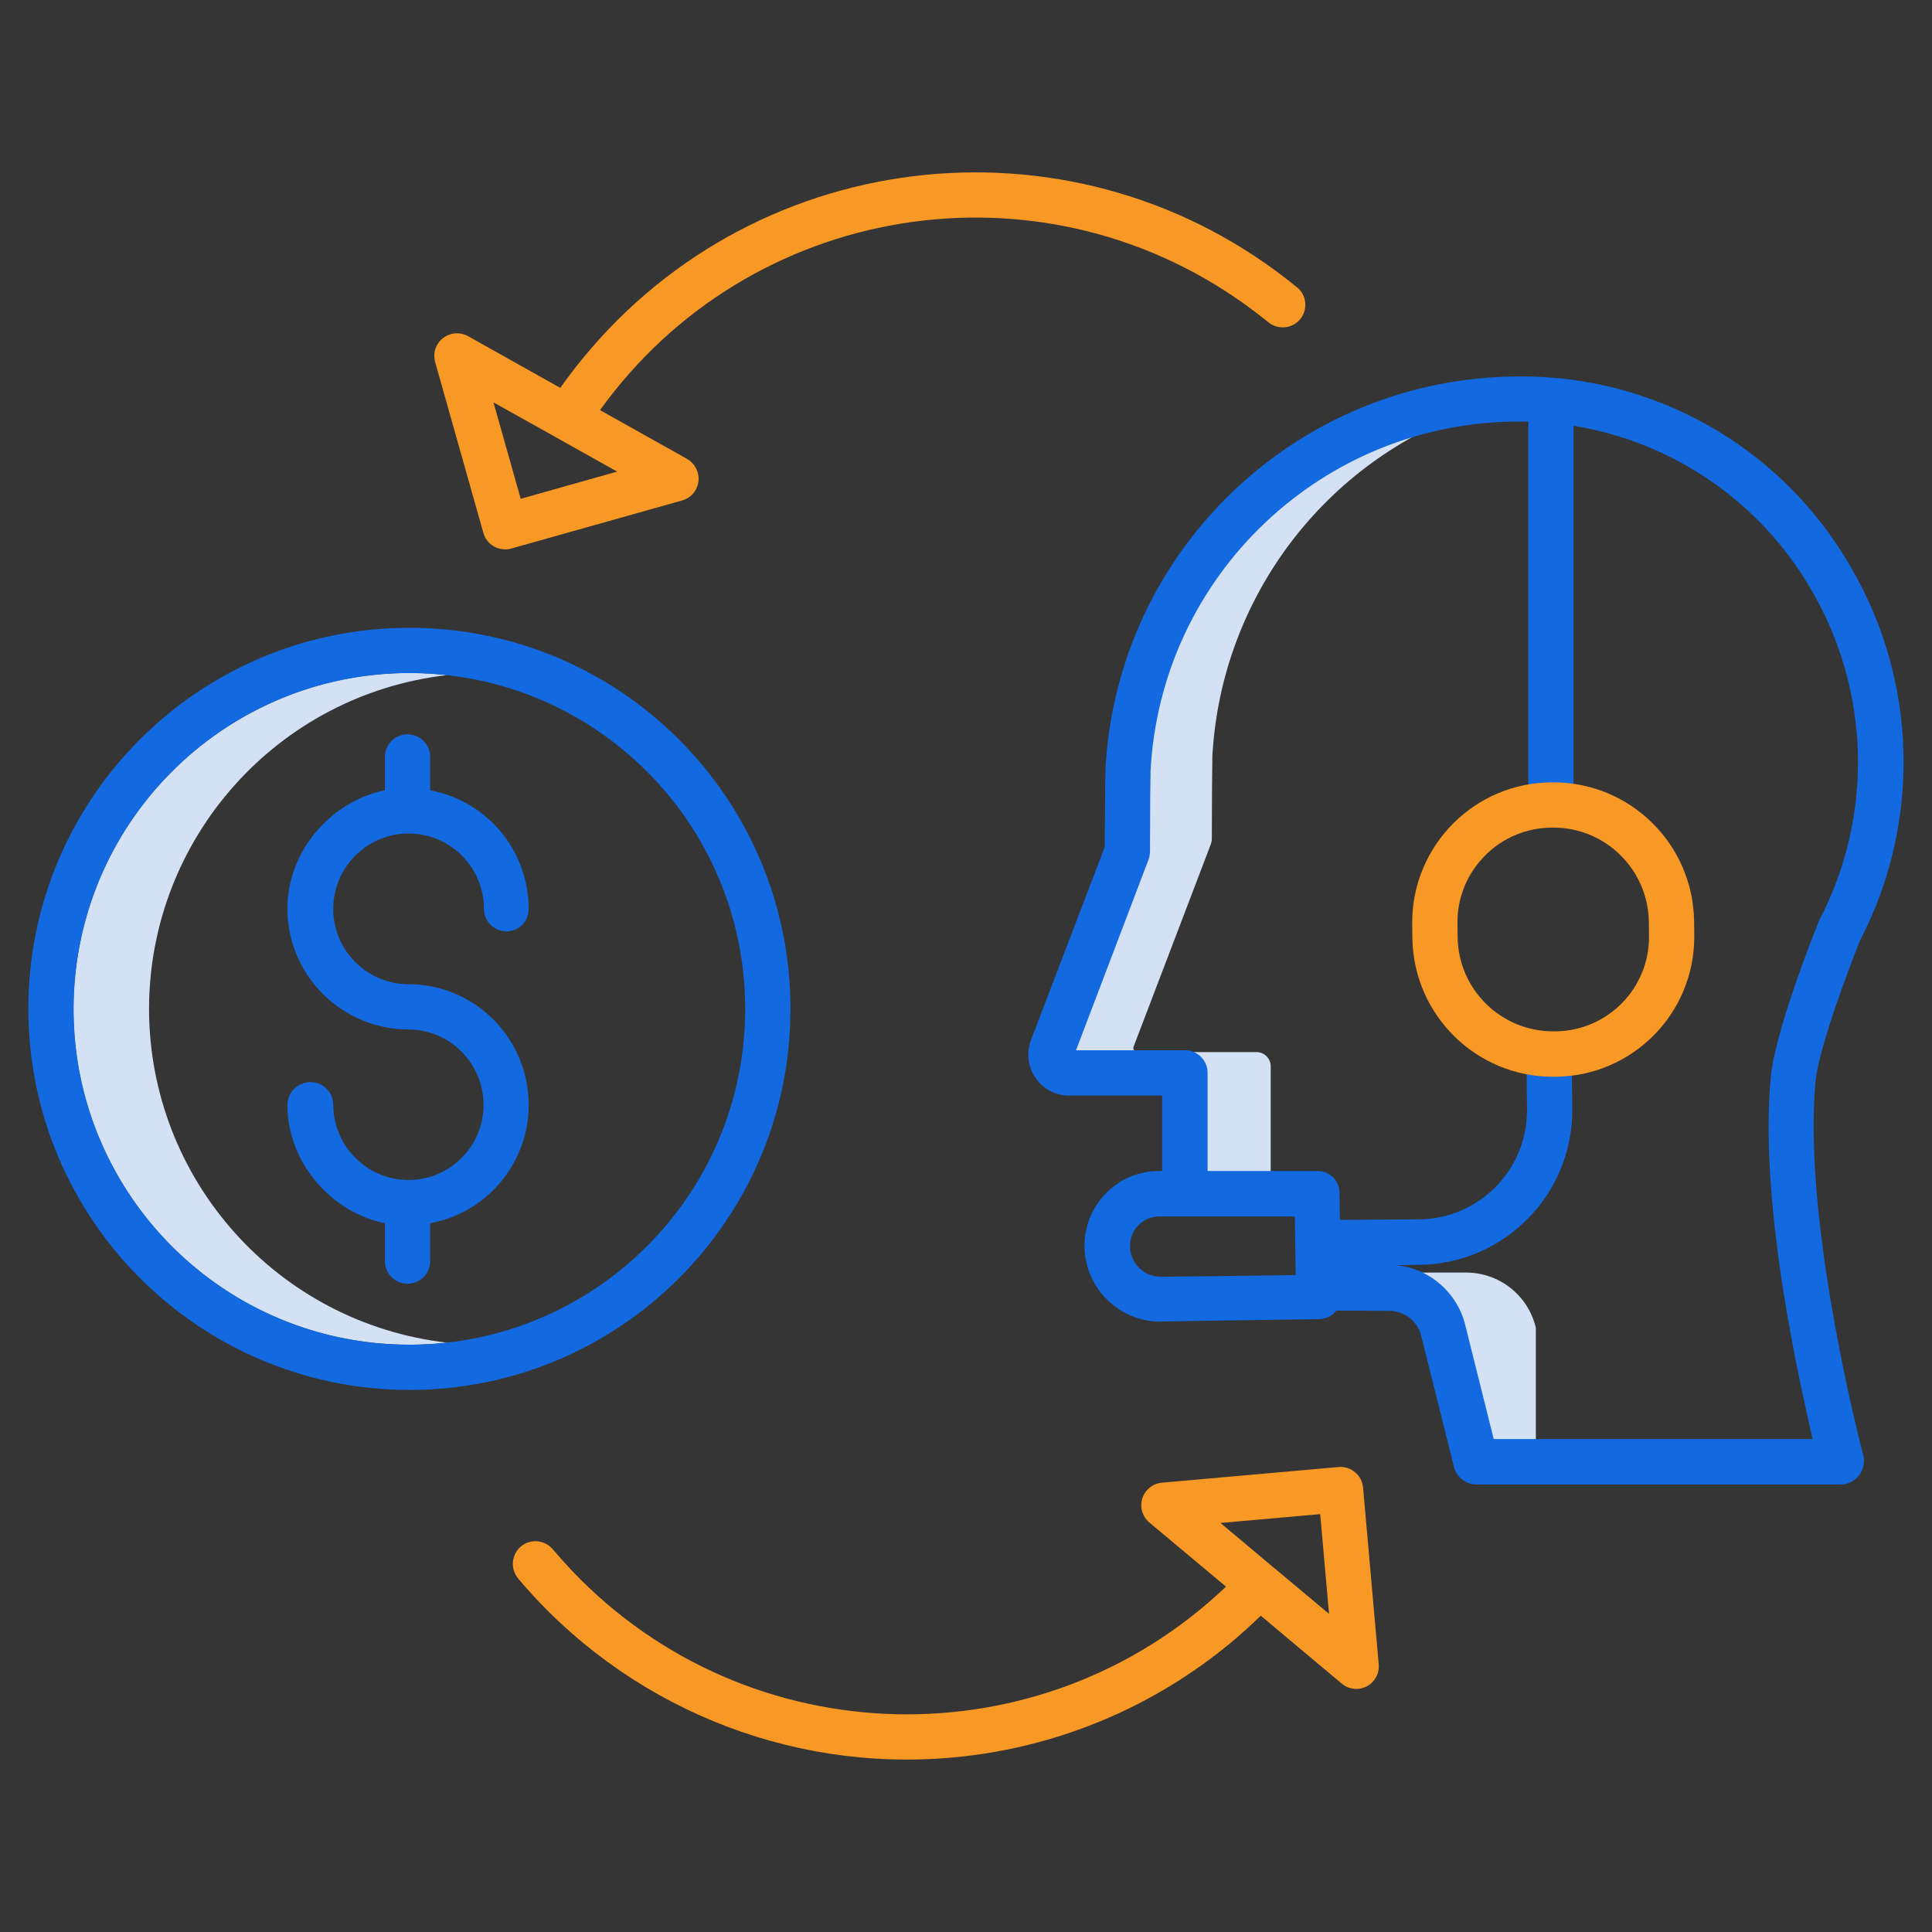
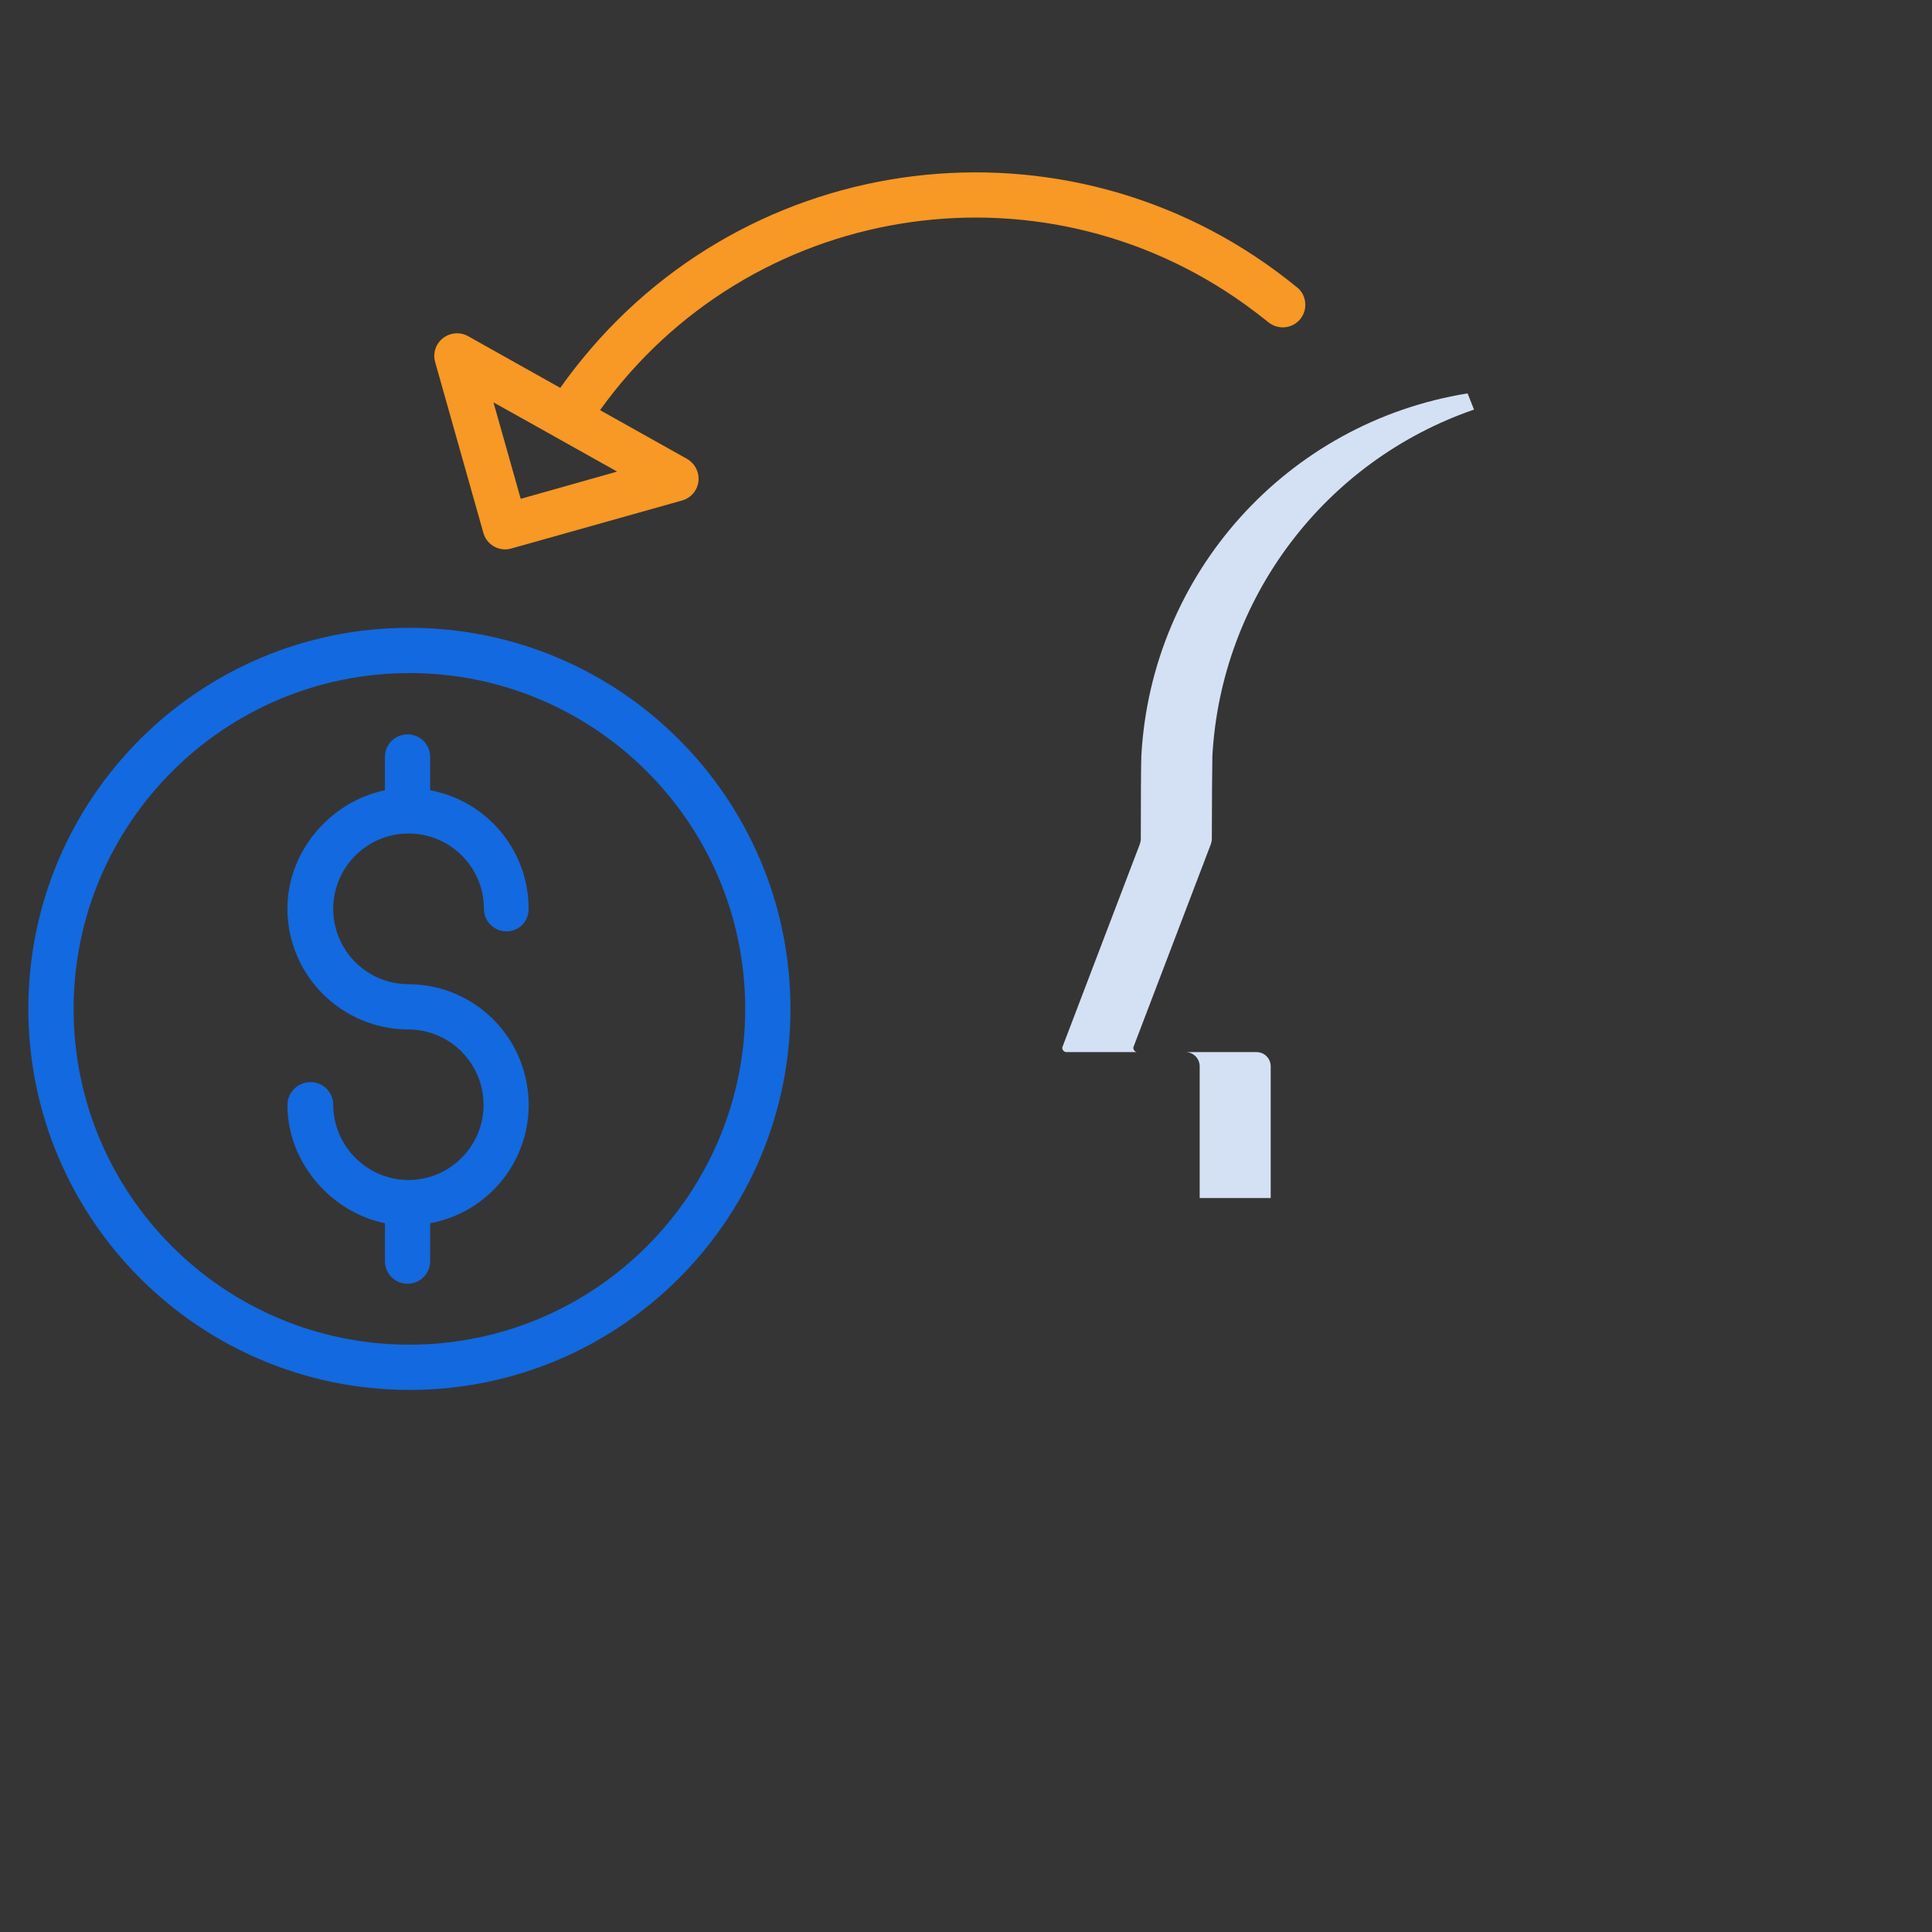
<svg xmlns="http://www.w3.org/2000/svg" version="1.1" id="Layer_1" x="0px" y="0px" viewBox="0 0 105 105" style="enable-background:new 0 0 105 105;" xml:space="preserve">
  <rect x="0" y="0" width="105" height="105" fill="#333333" stroke="none" />
  <style type="text/css">
	.st0{opacity:0.01;fill:#FFFFFF;}
	.st1{fill:#D4E1F4;}
	.st2{fill:#1369DF;}
	.st3{fill:#F89825;}
</style>
  <g>
    <rect class="st0" width="105" height="105" />
    <g>
      <path class="st1" d="M79.76,21.38c-9.81,1.58-17.19,9.78-17.73,19.7C62.01,41.36,62,44,62,45.59c0,0.09-0.02,0.19-0.05,0.28    l-4.2,11.01c-0.03,0.06-0.02,0.14,0.02,0.19c0.03,0.06,0.1,0.1,0.17,0.11h3.86c-0.07,0-0.13-0.04-0.17-0.11    c-0.04-0.06-0.05-0.13-0.02-0.19l4.2-11.01c0.03-0.09,0.05-0.18,0.05-0.28c0-1.6,0.02-4.23,0.03-4.51    c0.48-8.58,6.1-16.02,14.22-18.82L79.76,21.38z" />
      <path class="st1" d="M68.25,57.18h-3.86c0.43-0.02,0.79,0.31,0.81,0.74v7.19h3.86v-7.19C69.04,57.49,68.68,57.16,68.25,57.18z" />
-       <path class="st1" d="M83.46,72.12c-0.43-1.74-1.99-2.96-3.79-2.96h-0.02c-1.44,0-2.64,0-3.61,0.01c1.7,0.1,3.14,1.3,3.55,2.95    c0.01,0.06,0.02,0.13,0.02,0.19v6.5h3.86v-6.5C83.48,72.24,83.47,72.18,83.46,72.12z" />
-       <path class="st1" d="M8.1,54.83c0.01-9.28,6.98-17.08,16.2-18.14C14.29,35.56,5.25,42.76,4.11,52.78s6.07,19.06,16.08,20.19    c1.36,0.15,2.74,0.15,4.11,0C15.08,71.91,8.11,64.11,8.1,54.83z" />
-       <path class="st2" d="M101.08,51.13c3.34-6.42,3.15-14.1-0.51-20.34c-3.55-6.17-10.03-10.07-17.15-10.32    c-0.19-0.01-0.39-0.01-0.58-0.01c-0.09,0-0.17,0-0.25,0c-11.97,0-21.85,9.35-22.51,21.3c-0.02,0.37-0.03,3.27-0.04,4.27    l-4.01,10.5c-0.26,0.68-0.17,1.44,0.24,2.04c0.4,0.6,1.07,0.96,1.79,0.97h5.1v4.1h-0.14c-1.09-0.01-2.14,0.42-2.91,1.21    c-0.77,0.78-1.19,1.83-1.17,2.92c0.04,2.25,1.88,4.06,4.13,4.06c0.02,0,0.03-0.01,0.05-0.01l8.55-0.13c0.38,0,0.73-0.17,0.96-0.46    c0.95,0,1.95,0.01,2.83,0.01h0.01c0.83-0.01,1.57,0.55,1.77,1.36l1.78,7.12c0.13,0.55,0.63,0.94,1.19,0.96h19.86    c0.71-0.03,1.26-0.63,1.23-1.34c0-0.09-0.02-0.18-0.04-0.26c-0.03-0.12-3.31-12.55-2.59-20.31    C98.85,56.97,100.45,52.7,101.08,51.13z M63.09,69.39h-0.02c-0.91-0.01-1.65-0.75-1.66-1.66c-0.01-0.89,0.71-1.62,1.6-1.62    c0.01,0,0.02,0,0.04,0h7.32l0.05,3.19L63.09,69.39z M97.28,72.28c0.44,2.46,0.91,4.49,1.23,5.93H81.18L79.63,72    c-0.44-1.76-1.93-3.05-3.73-3.24l1.24-0.02c4.63-0.05,8.35-3.84,8.31-8.47l-0.04-3.82l-2.46,0.02l0.04,3.82    c0.03,3.27-2.59,5.95-5.87,5.98l-4.3,0.03l-0.02-1.49c-0.01-0.66-0.56-1.19-1.22-1.17c0,0-0.01,0-0.01,0h-5.94v-5.39    c-0.03-0.67-0.6-1.2-1.27-1.17c0,0,0,0-0.01,0h-5.87l3.94-10.36c0.05-0.14,0.08-0.3,0.08-0.45c0-1.92,0.02-4.11,0.03-4.37    c0.56-10.66,9.38-19.01,20.06-18.99c0.08,0,0.12,0,0.2,0c0.1,0,0.27,0,0.27,0.01v20.83h2.46V23.14c5.41,0.88,10.15,4.14,12.9,8.88    c3.25,5.53,3.41,12.34,0.44,18.02c-0.02,0.04-0.03,0.07-0.04,0.11c-0.24,0.59-2.35,5.89-2.58,8.38    C95.91,62,96.26,66.63,97.28,72.28L97.28,72.28z" />
      <path class="st2" d="M22.25,75.54c11.44,0,20.71-9.27,20.71-20.71s-9.27-20.71-20.71-20.71S1.54,43.39,1.54,54.83    C1.55,66.26,10.82,75.53,22.25,75.54z M22.25,36.58c10.08,0,18.25,8.17,18.25,18.25s-8.17,18.25-18.25,18.25S4,64.91,4,54.83    C4.01,44.75,12.18,36.59,22.25,36.58z" />
      <path class="st2" d="M22.25,64.13c-0.01,0-0.03,0-0.04,0c-0.01,0-0.03,0-0.04,0c-2.24-0.02-4.05-1.85-4.06-4.09    c0-0.68-0.55-1.23-1.23-1.23c-0.69,0-1.25,0.55-1.26,1.23c0,3.19,2.43,5.86,5.3,6.44v2.06c0,0.68,0.55,1.23,1.23,1.23    c0.68,0,1.23-0.55,1.23-1.23v-2.06c3.56-0.66,5.91-4.08,5.24-7.64c-0.58-3.1-3.28-5.35-6.43-5.35c-2.26-0.01-4.09-1.85-4.08-4.11    c0.01-2.26,1.85-4.09,4.11-4.08c2.26,0.01,4.08,1.84,4.08,4.09c0,0.68,0.55,1.23,1.23,1.23c0.67,0,1.2-0.54,1.2-1.21    c0-0.01,0-0.01,0-0.02c0-3.16-2.25-5.86-5.35-6.44v-1.81c0-0.68-0.55-1.23-1.23-1.23c-0.68,0-1.23,0.55-1.23,1.23v1.81    c-2.87,0.58-5.3,3.24-5.3,6.44c0.01,3.62,2.95,6.55,6.57,6.56c2.26,0,4.09,1.84,4.09,4.1C26.28,62.28,24.48,64.1,22.25,64.13    L22.25,64.13z" />
-       <path class="st3" d="M76.75,50.23L76.76,51c0.07,4.18,3.48,7.53,7.66,7.52h0.07c4.2-0.01,7.59-3.41,7.59-7.61c0-0.03,0-0.07,0-0.1    l-0.01-0.77c-0.07-4.18-3.48-7.53-7.66-7.52h-0.07c-4.2,0.01-7.6,3.43-7.59,7.64C76.75,50.18,76.75,50.21,76.75,50.23L76.75,50.23    z M80.69,46.52c0.96-0.99,2.29-1.54,3.67-1.54h0.05c2.84-0.01,5.15,2.27,5.2,5.1l0.01,0.79c0.03,2.83-2.24,5.15-5.07,5.18    c-0.03,0-0.05,0-0.08,0h-0.05c-2.83,0.01-5.15-2.26-5.2-5.09l-0.01-0.77C79.19,48.82,79.72,47.5,80.69,46.52z" />
      <path class="st3" d="M26.27,28.96c0.18,0.65,0.86,1.04,1.52,0.85l0,0l9.28-2.61c0.65-0.18,1.04-0.86,0.85-1.52    c-0.09-0.31-0.3-0.58-0.58-0.74l-4.73-2.65c8.1-11.27,23.79-13.84,35.06-5.74c0.43,0.31,0.85,0.63,1.26,0.96    c0.52,0.43,1.3,0.36,1.73-0.16c0.43-0.52,0.36-1.3-0.16-1.73c-0.01,0-0.01-0.01-0.02-0.01C58.7,5.96,41.32,7.69,31.67,19.48    c-0.43,0.52-0.83,1.05-1.22,1.6l-5.01-2.81c-0.59-0.33-1.34-0.12-1.68,0.47c-0.16,0.28-0.2,0.62-0.11,0.94L26.27,28.96z     M30.17,23.74L30.17,23.74c0.01,0.01,0.02,0.01,0.03,0.02l3.34,1.87l-5.24,1.48l-1.48-5.24L30.17,23.74z" />
-       <path class="st3" d="M51.73,95.52c6.32-0.56,12.25-3.28,16.79-7.71l4.4,3.69c0.52,0.44,1.3,0.37,1.73-0.15    c0.21-0.25,0.31-0.57,0.28-0.9l-0.85-9.6c-0.06-0.68-0.66-1.18-1.33-1.12l0,0l-9.6,0.85c-0.68,0.06-1.18,0.66-1.12,1.33    c0.03,0.33,0.19,0.63,0.44,0.84l4.16,3.48c-10.04,9.57-25.94,9.2-35.52-0.84c-0.36-0.38-0.72-0.78-1.06-1.18    c-0.43-0.52-1.21-0.6-1.73-0.17c-0.52,0.43-0.6,1.21-0.17,1.73c0,0.01,0.01,0.01,0.01,0.02C33.97,92.68,42.76,96.32,51.73,95.52    L51.73,95.52z M71.75,82.29l0.48,5.42l-2.94-2.46l0,0c-0.04-0.03-0.07-0.06-0.11-0.09l-2.85-2.39L71.75,82.29z" />
    </g>
  </g>
</svg>